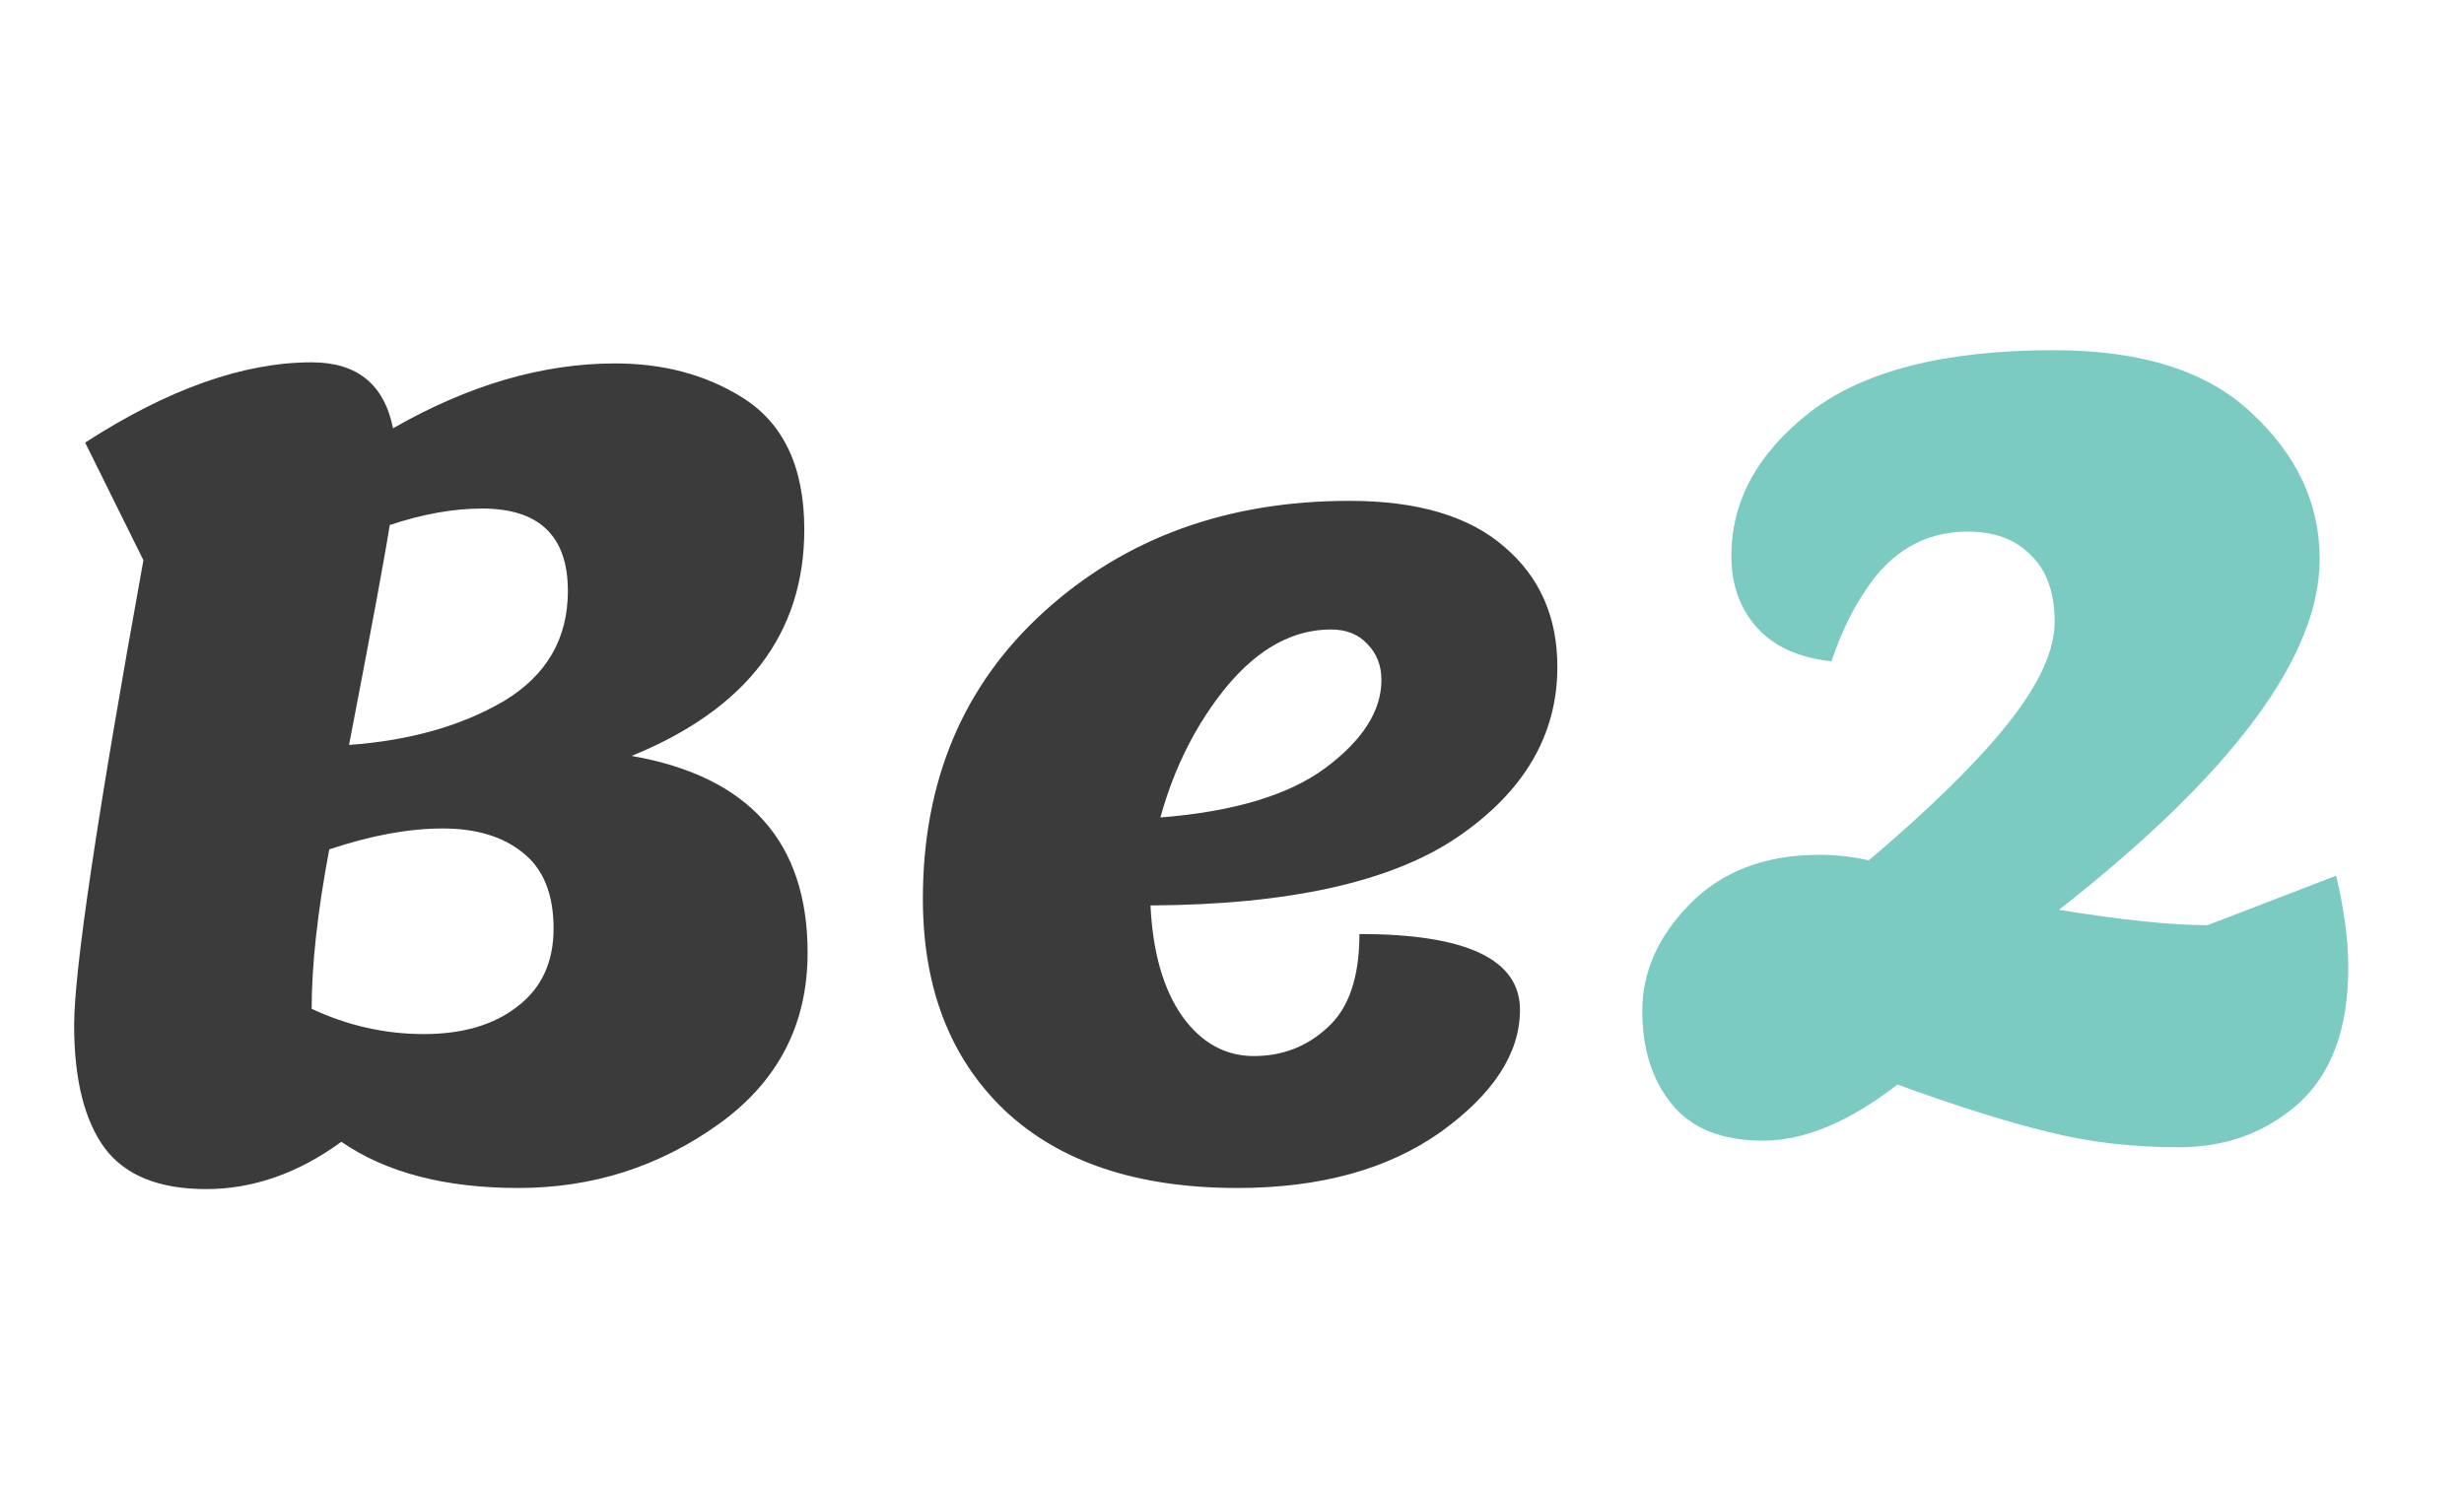
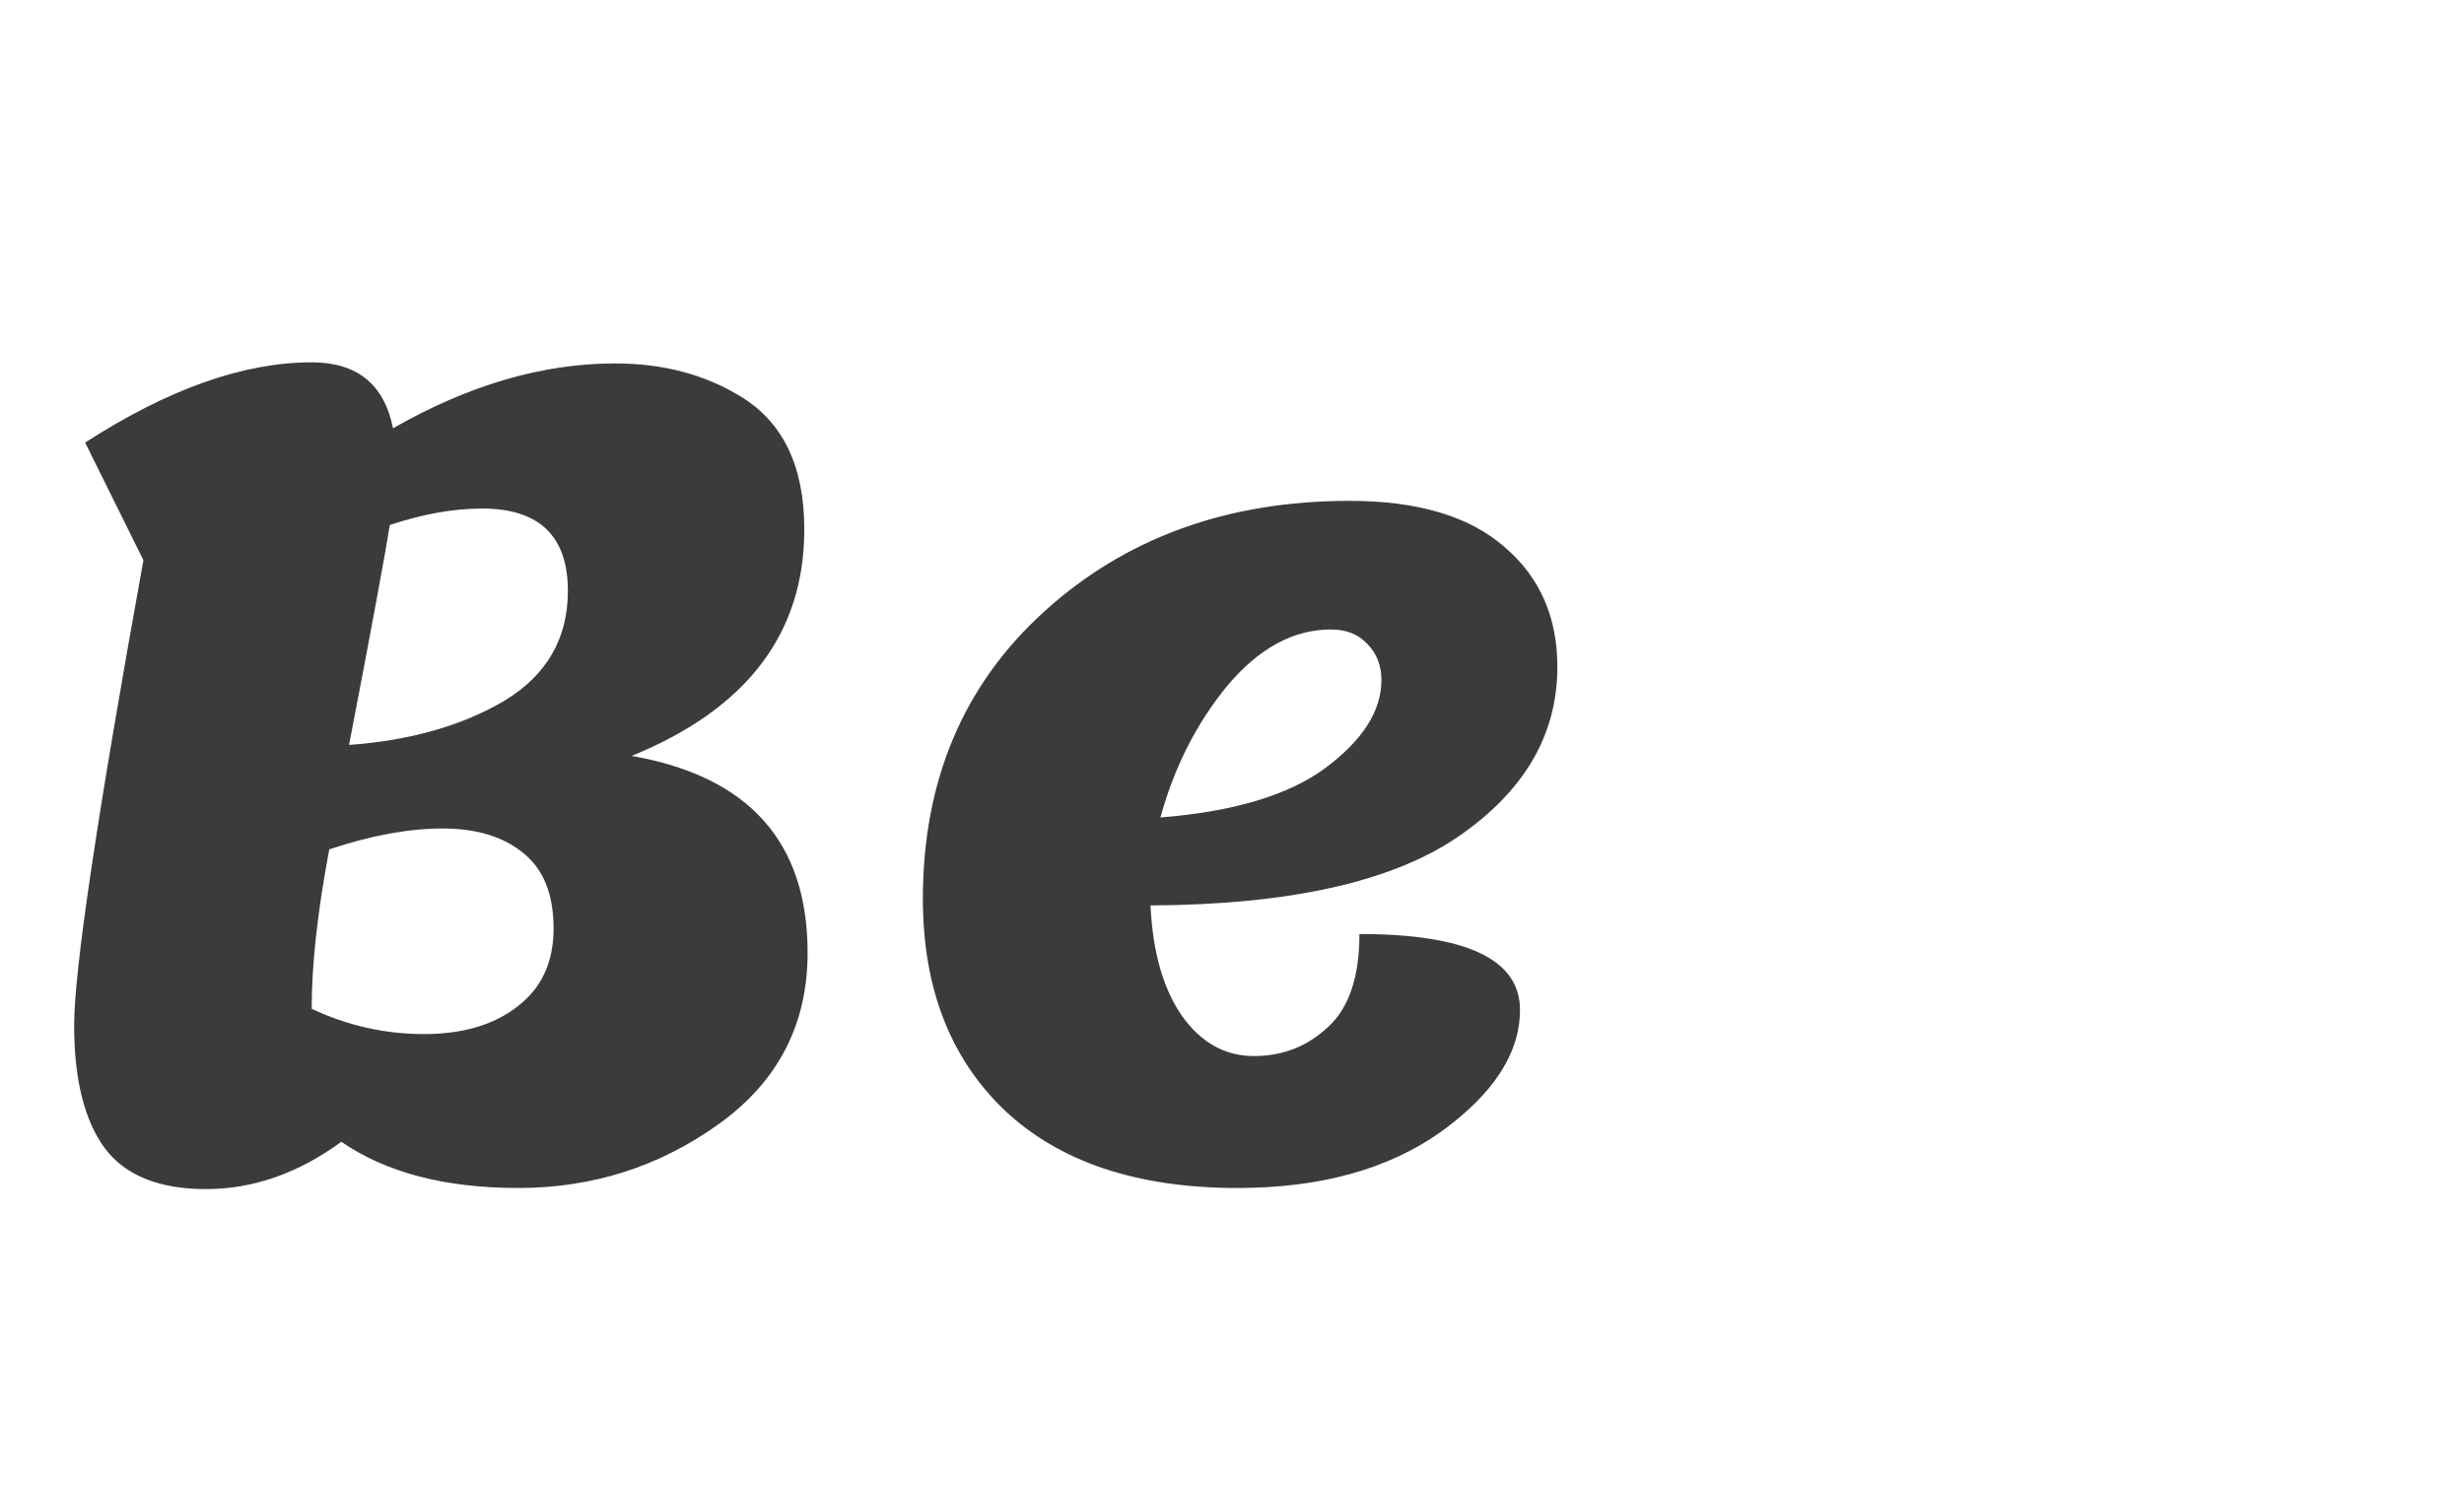
<svg xmlns="http://www.w3.org/2000/svg" width="121" height="73" viewBox="0 0 121 73" fill="none">
  <path opacity="0.9" d="M10.121 58.404C7.817 58.404 6.161 57.738 5.153 56.406C4.145 55.038 3.641 53.022 3.641 50.358C3.641 47.658 4.775 40.044 7.043 27.516L4.181 21.738C8.249 19.11 11.957 17.796 15.305 17.796C17.537 17.796 18.869 18.876 19.301 21.036C23.009 18.912 26.645 17.85 30.209 17.85C32.549 17.85 34.601 18.39 36.365 19.47C38.453 20.73 39.497 22.908 39.497 26.004C39.497 31.116 36.671 34.824 31.019 37.128C36.779 38.136 39.659 41.358 39.659 46.794C39.659 50.322 38.201 53.13 35.285 55.218C32.369 57.306 29.093 58.35 25.457 58.35C21.857 58.35 18.959 57.594 16.763 56.082C14.639 57.63 12.425 58.404 10.121 58.404ZM27.185 45.606C27.185 43.914 26.681 42.672 25.673 41.88C24.701 41.088 23.387 40.692 21.731 40.692C20.075 40.692 18.221 41.034 16.169 41.718C15.593 44.778 15.305 47.388 15.305 49.548C17.069 50.376 18.905 50.79 20.813 50.79C22.721 50.79 24.251 50.34 25.403 49.44C26.591 48.54 27.185 47.262 27.185 45.606ZM23.675 24.978C22.271 24.978 20.759 25.248 19.139 25.788C18.923 27.192 18.257 30.792 17.141 36.588C20.129 36.372 22.667 35.652 24.755 34.428C26.843 33.168 27.887 31.368 27.887 29.028C27.887 26.328 26.483 24.978 23.675 24.978ZM60.764 58.35C55.832 58.35 52.016 57.072 49.316 54.516C46.652 51.96 45.32 48.504 45.32 44.148C45.32 38.352 47.3 33.654 51.26 30.054C55.256 26.418 60.26 24.6 66.272 24.6C69.62 24.6 72.158 25.356 73.886 26.868C75.614 28.344 76.478 30.306 76.478 32.754C76.478 36.102 74.84 38.892 71.564 41.124C68.324 43.32 63.302 44.436 56.498 44.472C56.606 46.776 57.128 48.594 58.064 49.926C59 51.222 60.17 51.87 61.574 51.87C62.978 51.87 64.184 51.402 65.192 50.466C66.236 49.53 66.758 48 66.758 45.876C72.014 45.876 74.642 47.118 74.642 49.602C74.642 51.726 73.346 53.724 70.754 55.596C68.162 57.432 64.832 58.35 60.764 58.35ZM65.354 30.918C63.518 30.918 61.826 31.836 60.278 33.672C58.766 35.508 57.668 37.668 56.984 40.152C60.584 39.864 63.284 39.054 65.084 37.722C66.92 36.354 67.838 34.914 67.838 33.402C67.838 32.682 67.604 32.088 67.136 31.62C66.704 31.152 66.11 30.918 65.354 30.918Z" fill="#262626" />
-   <path d="M93.176 53.272C90.8 55.108 88.604 56.026 86.588 56.026C84.572 56.026 83.078 55.432 82.106 54.244C81.134 53.056 80.648 51.526 80.648 49.654C80.648 47.746 81.422 46 82.97 44.416C84.554 42.796 86.678 41.986 89.342 41.986C90.17 41.986 90.98 42.076 91.772 42.256C94.832 39.664 97.118 37.414 98.63 35.506C100.142 33.598 100.898 31.942 100.898 30.538C100.898 29.098 100.502 28 99.71 27.244C98.954 26.488 97.928 26.11 96.632 26.11C94.508 26.11 92.816 27.1 91.556 29.08C90.944 29.98 90.404 31.114 89.936 32.482C88.316 32.302 87.092 31.744 86.264 30.808C85.436 29.872 85.022 28.702 85.022 27.298C85.022 24.598 86.318 22.24 88.91 20.224C91.538 18.208 95.516 17.2 100.844 17.2C105.2 17.2 108.458 18.244 110.618 20.332C112.814 22.384 113.912 24.76 113.912 27.46C113.912 32.248 109.646 37.99 101.114 44.686C104.21 45.19 106.64 45.442 108.404 45.442L114.722 43.012C115.118 44.668 115.316 46.18 115.316 47.548C115.316 50.5 114.506 52.714 112.886 54.19C111.266 55.63 109.304 56.35 107 56.35C104.696 56.35 102.554 56.098 100.574 55.594C98.63 55.126 96.164 54.352 93.176 53.272Z" fill="#7BCBC3" />
</svg>